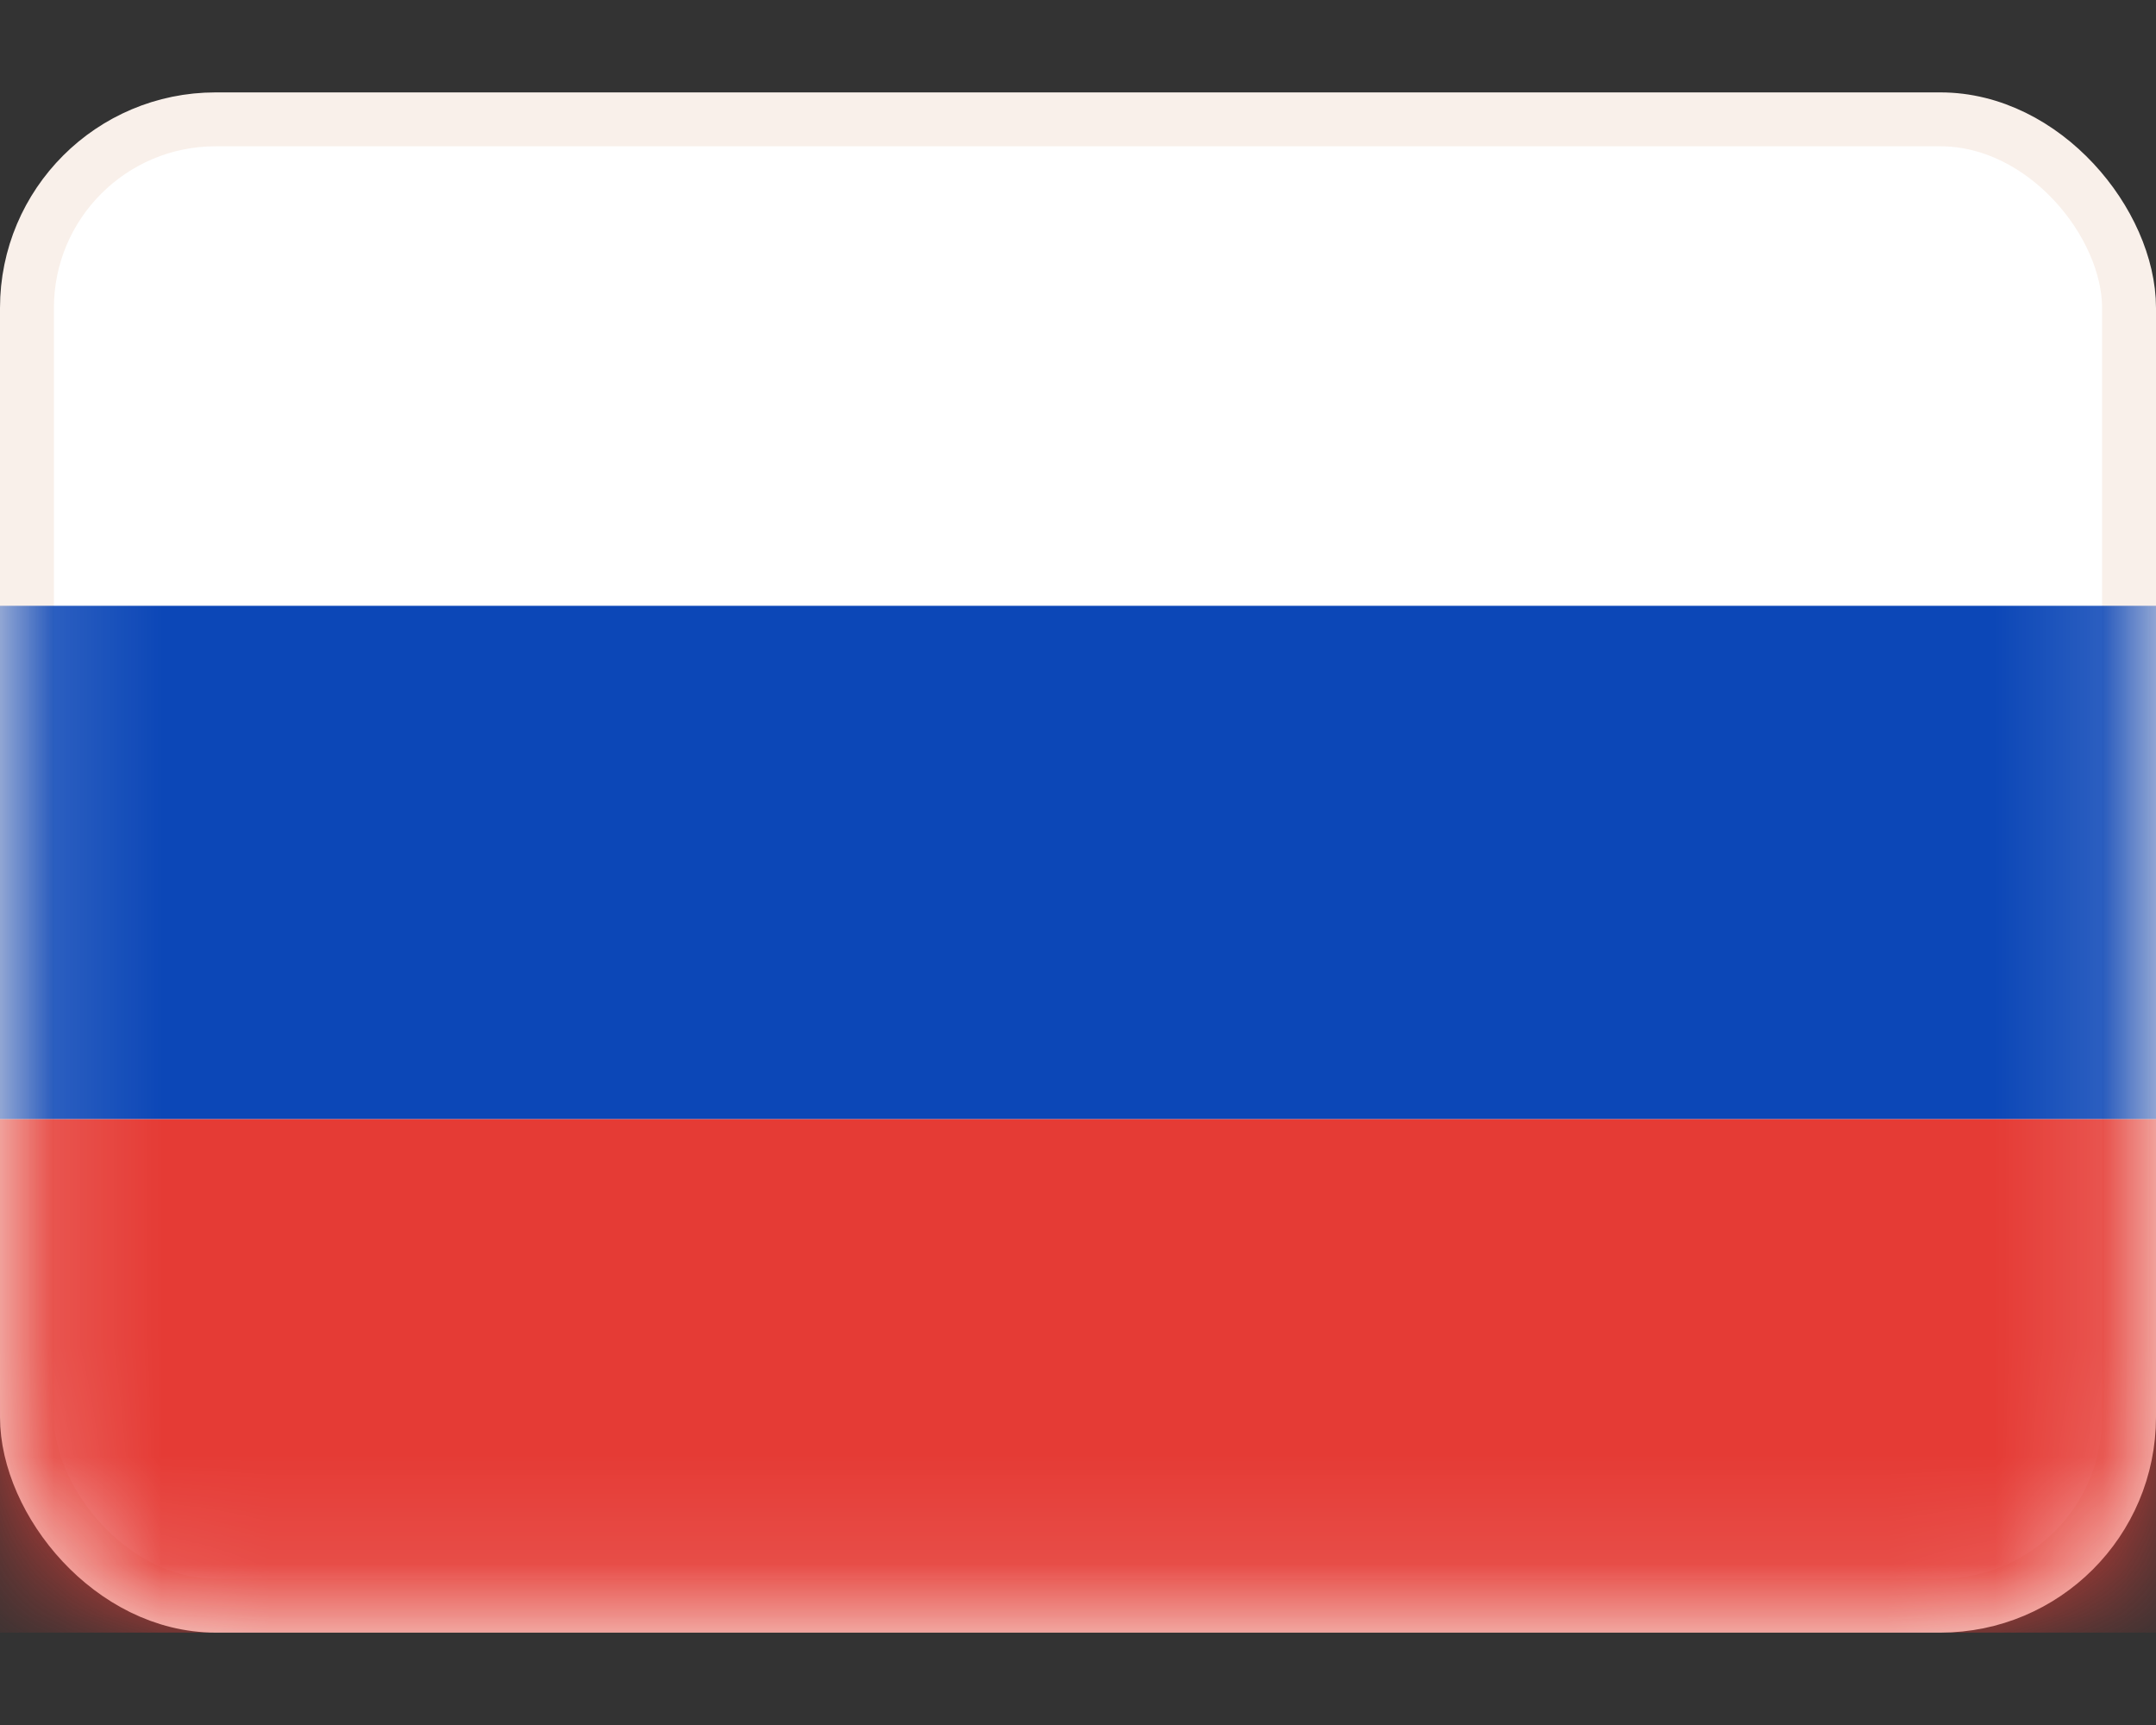
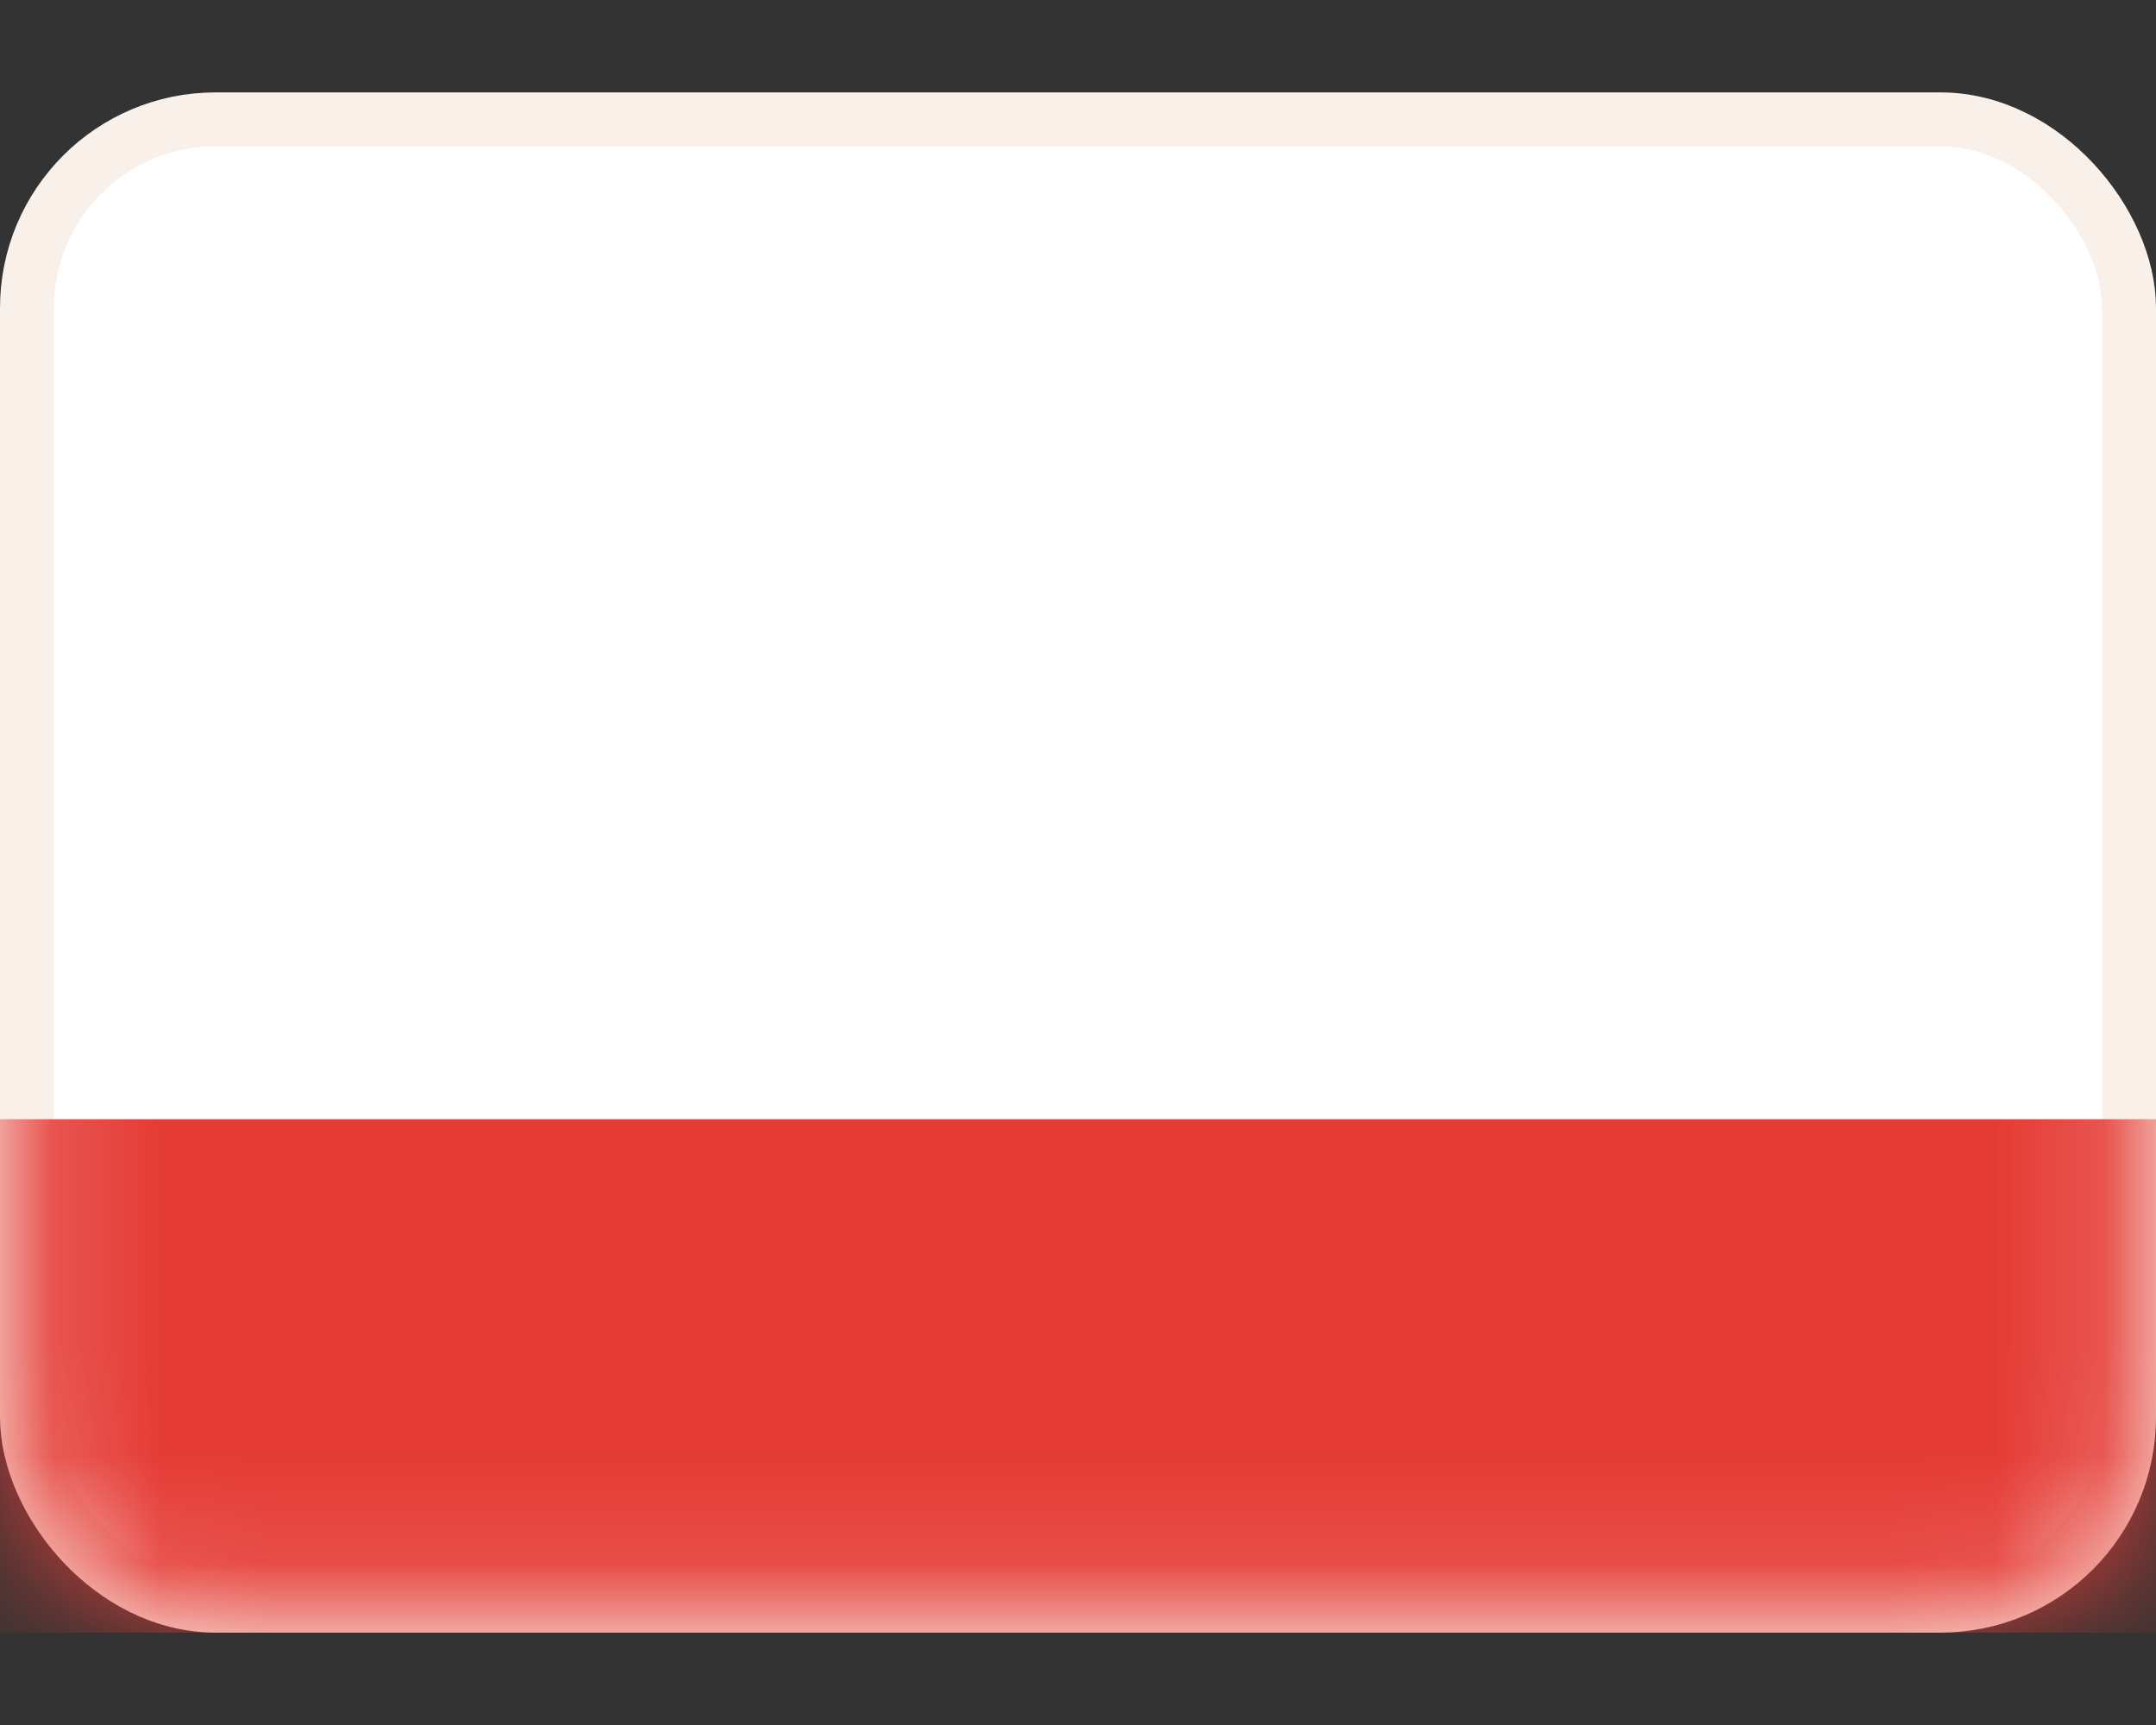
<svg xmlns="http://www.w3.org/2000/svg" width="20" height="16" viewBox="0 0 20 16" fill="none">
  <rect x="0" y="0" width="20" height="16" fill="#333333" stroke="none" />
  <rect x=".25" y="1.107" width="19.5" height="13.786" rx="1.75" fill="#fff" stroke="#F9F0EA" stroke-width=".5" />
  <mask id="a" style="mask-type:luminance" maskUnits="userSpaceOnUse" x="0" y="0" width="20" height="16">
    <rect x=".25" y="1.107" width="19.5" height="13.786" rx="1.75" fill="#fff" stroke="#fff" stroke-width=".5" />
  </mask>
  <g mask="url(#a)" fill-rule="evenodd" clip-rule="evenodd">
-     <path d="M0 10.381h20V5.619H0v4.762z" fill="#0C47B7" />
    <path d="M0 15.143h20v-4.762H0v4.762z" fill="#E53B35" />
  </g>
</svg>